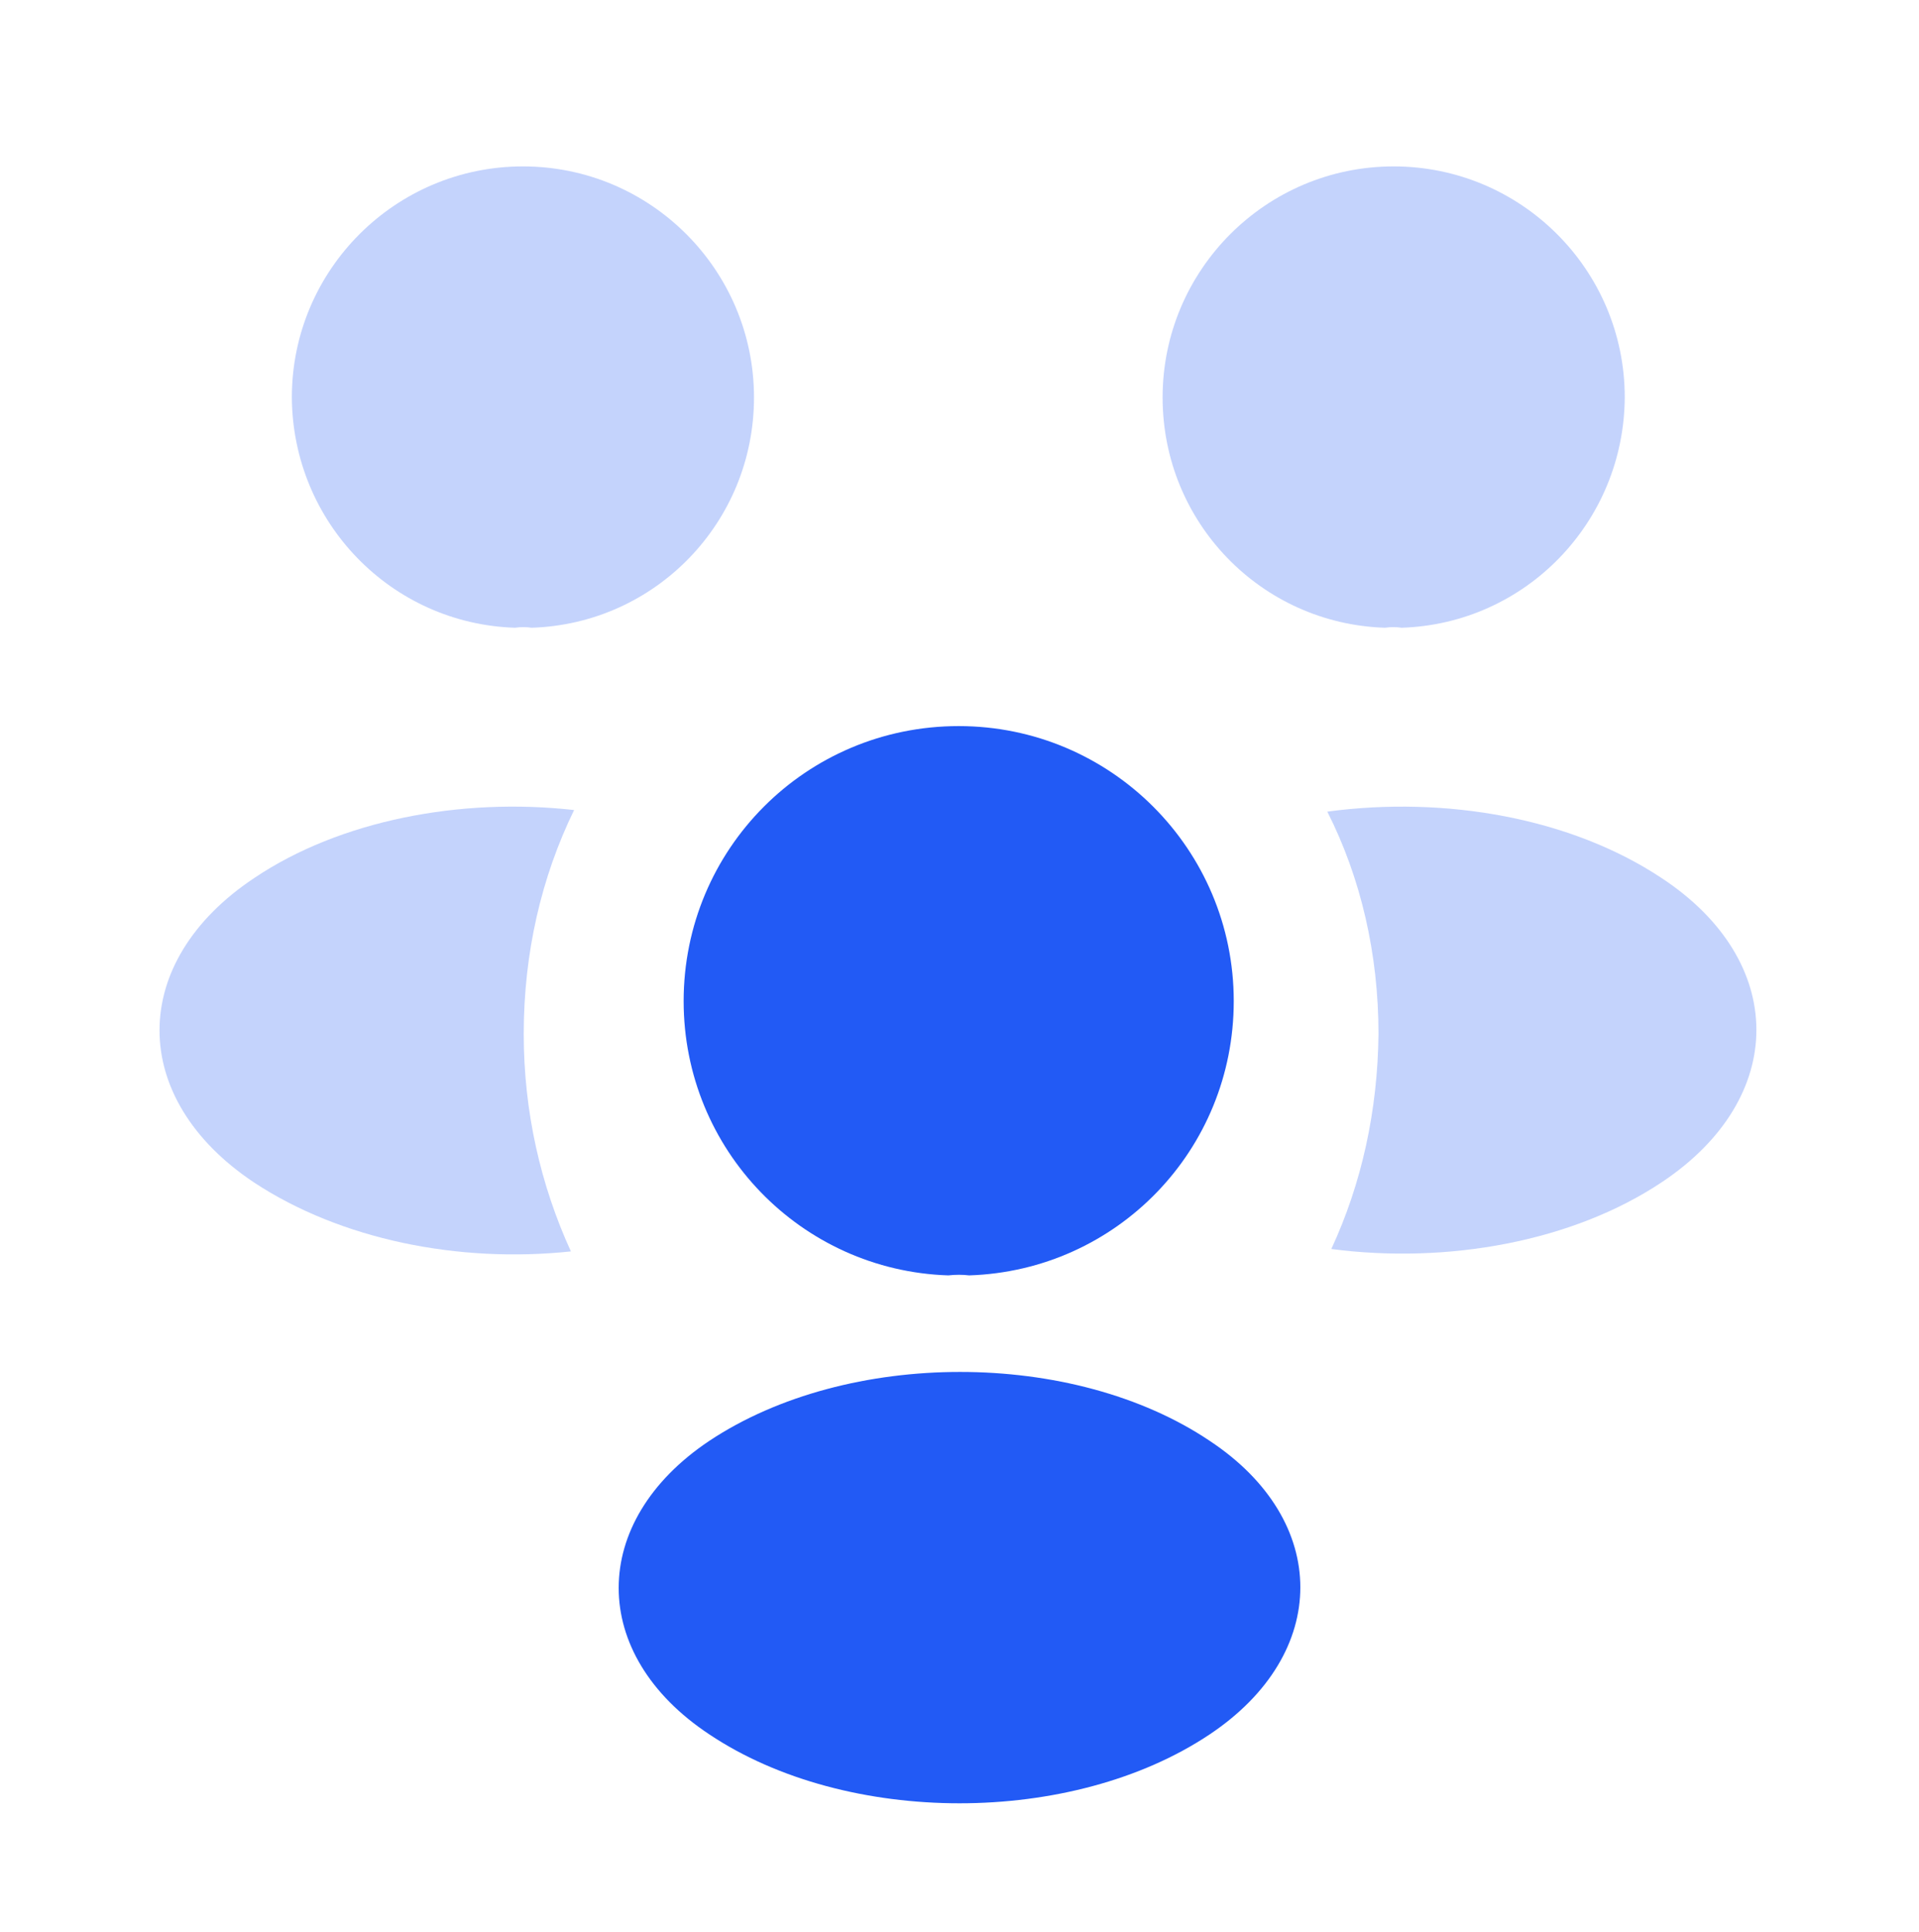
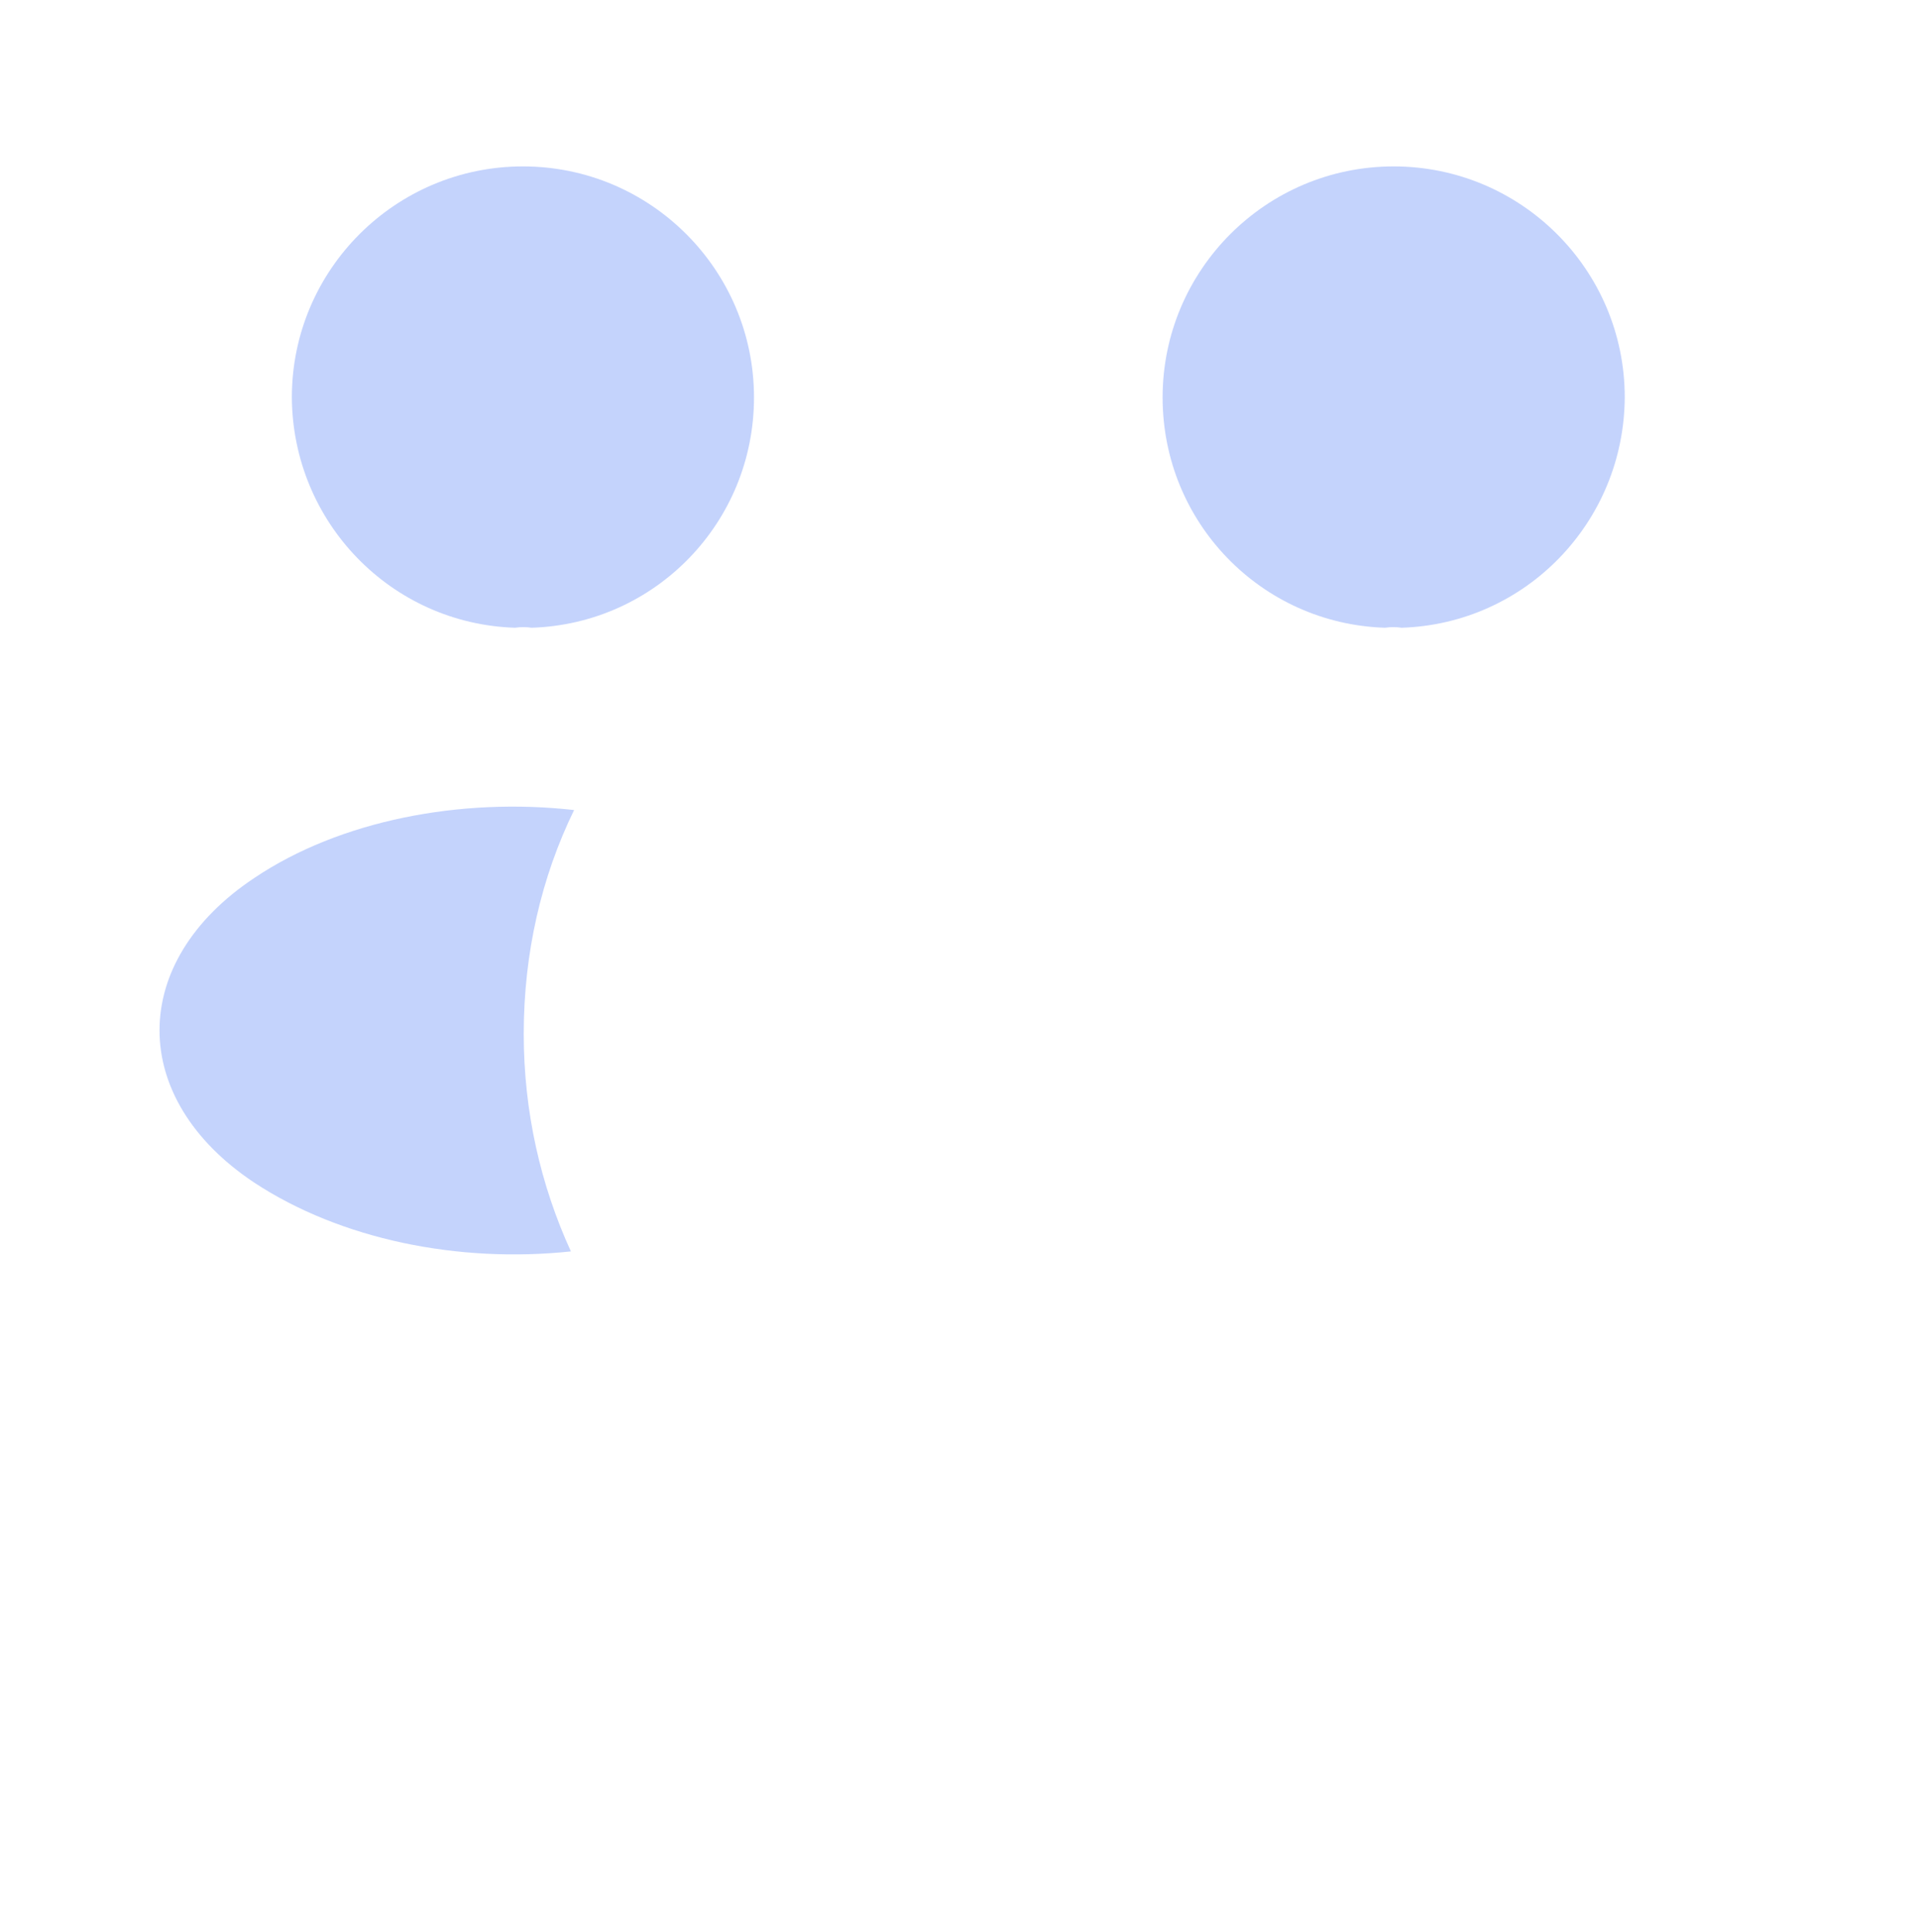
<svg xmlns="http://www.w3.org/2000/svg" width="148" height="149" viewBox="0 0 148 149" fill="none">
  <path opacity="0.4" d="M108.102 48.415C107.671 48.353 107.239 48.353 106.807 48.415C97.249 48.107 89.664 40.275 89.664 30.655C89.664 20.85 97.619 12.834 107.486 12.834C117.291 12.834 125.307 20.788 125.307 30.655C125.246 40.275 117.661 48.107 108.102 48.415Z" fill="#6C91F8" />
-   <path opacity="0.4" d="M128.206 91.15C121.299 95.775 111.617 97.502 102.676 96.33C105.019 91.273 106.252 85.662 106.314 79.742C106.314 73.575 104.957 67.717 102.367 62.598C111.494 61.365 121.176 63.092 128.144 67.717C137.887 74.13 137.887 84.675 128.206 91.15Z" fill="#6C91F8" />
  <path opacity="0.4" d="M39.713 48.415C40.145 48.353 40.576 48.353 41.008 48.415C50.566 48.107 58.151 40.275 58.151 30.655C58.151 20.85 50.196 12.834 40.33 12.834C30.524 12.834 22.508 20.788 22.508 30.655C22.57 40.275 30.154 48.107 39.713 48.415Z" fill="#6C91F8" />
  <path opacity="0.4" d="M40.392 79.741C40.392 85.723 41.687 91.396 44.03 96.515C35.335 97.44 26.27 95.59 19.61 91.211C9.867 84.736 9.867 74.191 19.61 67.716C26.209 63.276 35.52 61.488 44.277 62.475C41.749 67.655 40.392 73.513 40.392 79.741Z" fill="#6C91F8" />
-   <path d="M74.74 98.365C74.246 98.303 73.691 98.303 73.136 98.365C61.79 97.995 52.725 88.683 52.725 77.213C52.725 65.497 62.16 56 73.938 56C85.655 56 95.151 65.497 95.151 77.213C95.151 88.683 86.148 97.995 74.74 98.365Z" fill="#225AF5" />
-   <path d="M54.699 111.13C45.387 117.358 45.387 127.595 54.699 133.761C65.305 140.853 82.695 140.853 93.302 133.761C102.614 127.533 102.614 117.296 93.302 111.13C82.757 104.038 65.367 104.038 54.699 111.13Z" fill="#225AF5" />
</svg>